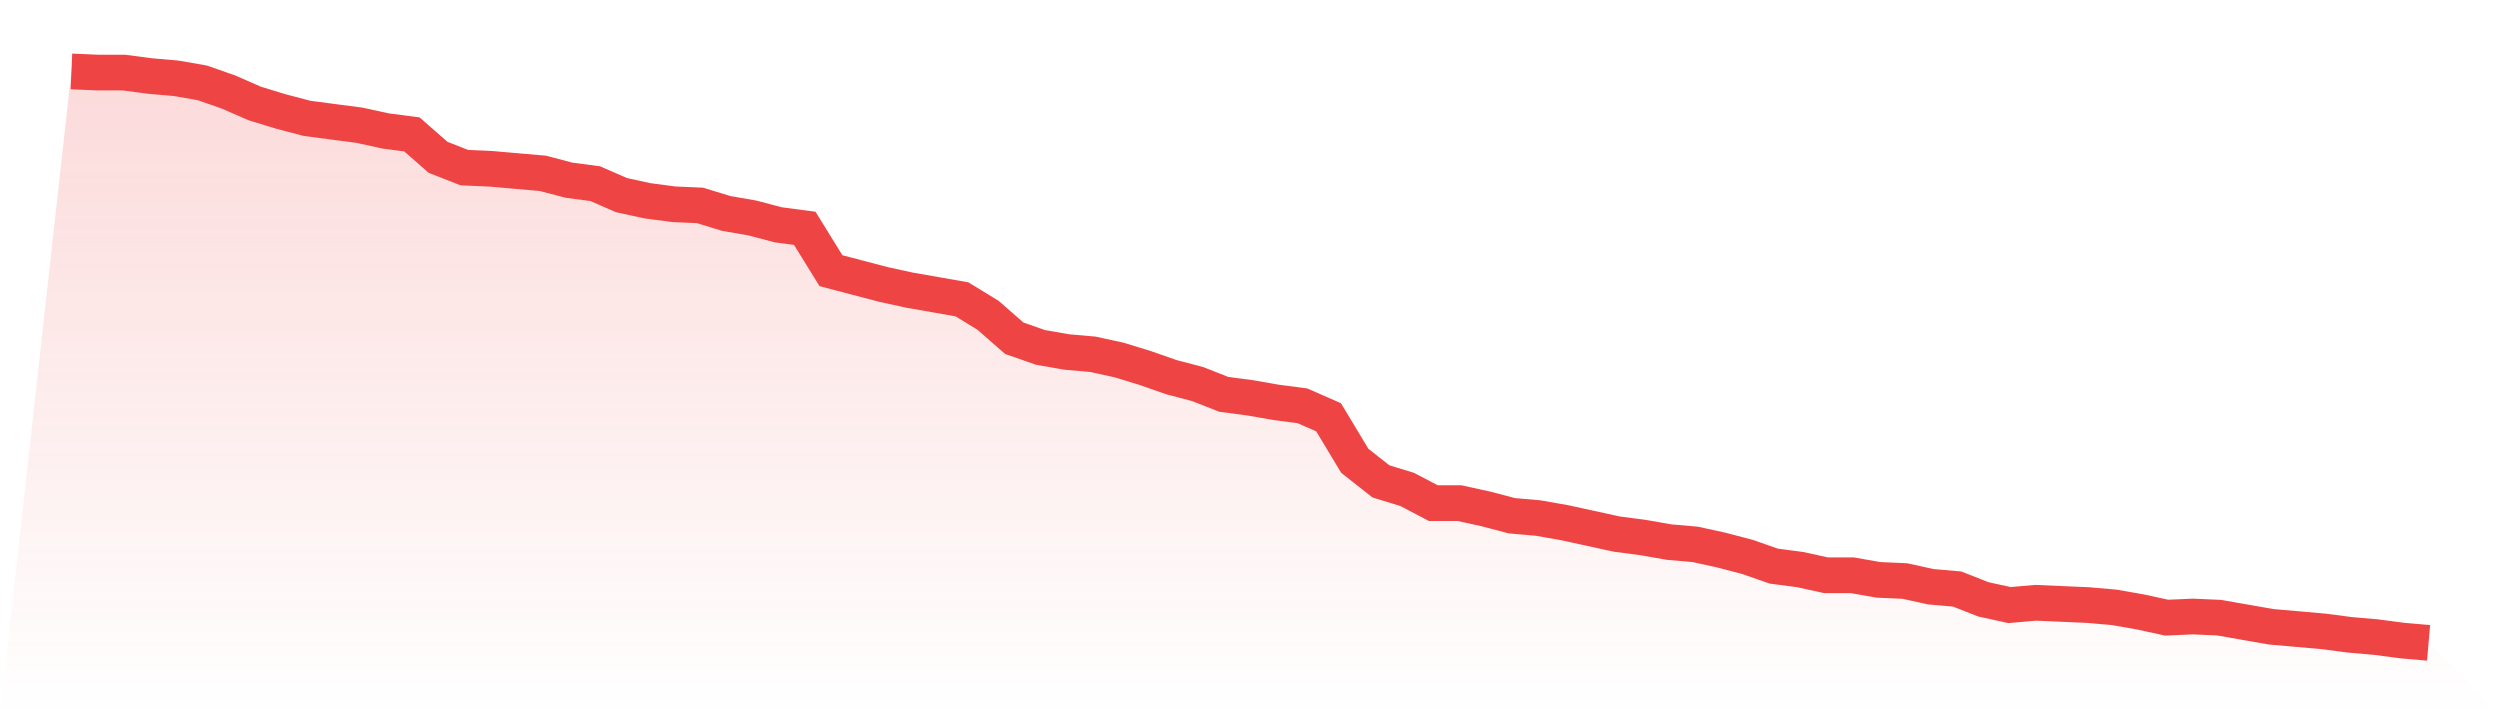
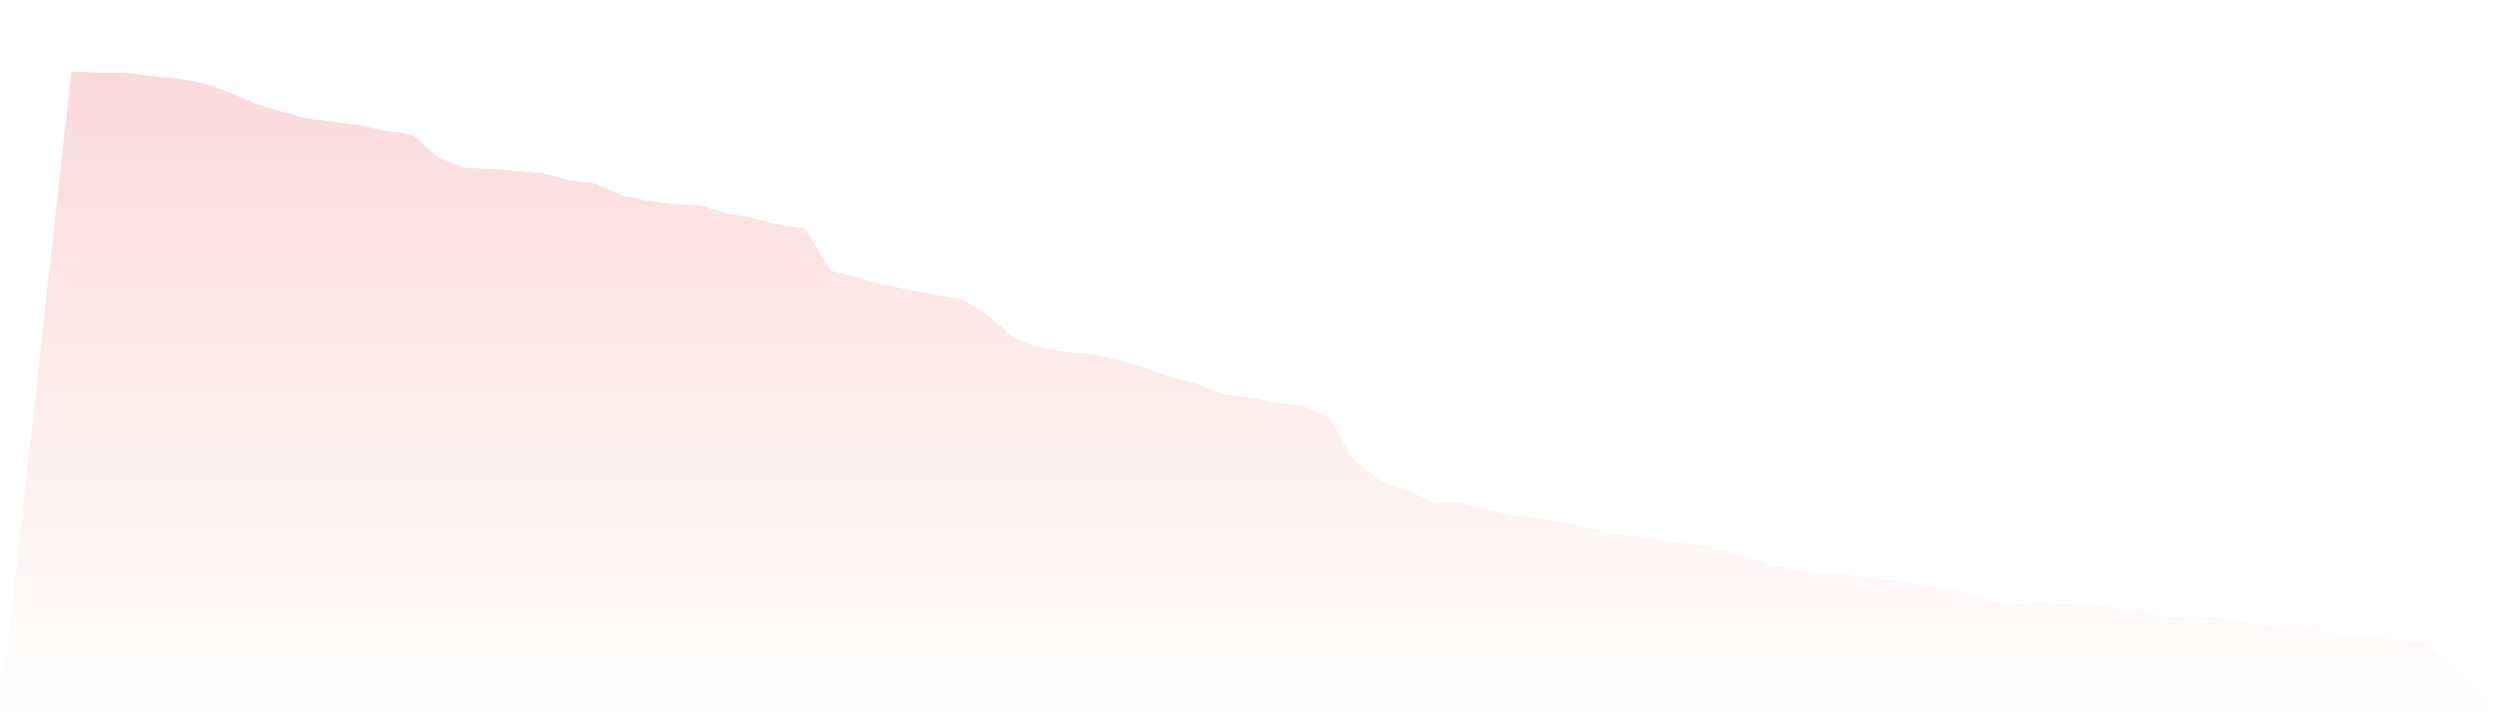
<svg xmlns="http://www.w3.org/2000/svg" viewBox="0 0 140 40">
  <defs>
    <linearGradient id="gradient" x1="0" x2="0" y1="0" y2="1">
      <stop offset="0%" stop-color="#ef4444" stop-opacity="0.2" />
      <stop offset="100%" stop-color="#ef4444" stop-opacity="0" />
    </linearGradient>
  </defs>
  <path d="M4,4 L4,4 L5.467,4.064 L6.933,4.064 L8.4,4.257 L9.867,4.385 L11.333,4.641 L12.8,5.154 L14.267,5.796 L15.733,6.244 L17.2,6.629 L18.667,6.822 L20.133,7.014 L21.6,7.335 L23.067,7.527 L24.533,8.81 L26,9.387 L27.467,9.451 L28.933,9.579 L30.4,9.707 L31.867,10.092 L33.333,10.285 L34.8,10.926 L36.267,11.246 L37.733,11.439 L39.2,11.503 L40.667,11.952 L42.133,12.208 L43.6,12.593 L45.067,12.786 L46.533,15.158 L48,15.543 L49.467,15.928 L50.933,16.248 L52.4,16.505 L53.867,16.762 L55.333,17.659 L56.8,18.942 L58.267,19.455 L59.733,19.711 L61.2,19.84 L62.667,20.16 L64.133,20.609 L65.6,21.122 L67.067,21.507 L68.533,22.084 L70,22.277 L71.467,22.533 L72.933,22.725 L74.4,23.367 L75.867,25.804 L77.333,26.958 L78.8,27.407 L80.267,28.176 L81.733,28.176 L83.2,28.497 L84.667,28.882 L86.133,29.01 L87.6,29.267 L89.067,29.587 L90.533,29.908 L92,30.1 L93.467,30.357 L94.933,30.485 L96.4,30.806 L97.867,31.19 L99.333,31.703 L100.8,31.896 L102.267,32.216 L103.733,32.216 L105.2,32.473 L106.667,32.537 L108.133,32.858 L109.6,32.986 L111.067,33.563 L112.533,33.884 L114,33.756 L115.467,33.82 L116.933,33.884 L118.4,34.012 L119.867,34.269 L121.333,34.589 L122.8,34.525 L124.267,34.589 L125.733,34.846 L127.2,35.102 L128.667,35.23 L130.133,35.359 L131.6,35.551 L133.067,35.679 L134.533,35.872 L136,36 L140,40 L0,40 z" fill="url(#gradient)" />
-   <path d="M4,4 L4,4 L5.467,4.064 L6.933,4.064 L8.4,4.257 L9.867,4.385 L11.333,4.641 L12.8,5.154 L14.267,5.796 L15.733,6.244 L17.2,6.629 L18.667,6.822 L20.133,7.014 L21.6,7.335 L23.067,7.527 L24.533,8.81 L26,9.387 L27.467,9.451 L28.933,9.579 L30.4,9.707 L31.867,10.092 L33.333,10.285 L34.8,10.926 L36.267,11.246 L37.733,11.439 L39.2,11.503 L40.667,11.952 L42.133,12.208 L43.6,12.593 L45.067,12.786 L46.533,15.158 L48,15.543 L49.467,15.928 L50.933,16.248 L52.4,16.505 L53.867,16.762 L55.333,17.659 L56.8,18.942 L58.267,19.455 L59.733,19.711 L61.2,19.84 L62.667,20.16 L64.133,20.609 L65.6,21.122 L67.067,21.507 L68.533,22.084 L70,22.277 L71.467,22.533 L72.933,22.725 L74.4,23.367 L75.867,25.804 L77.333,26.958 L78.8,27.407 L80.267,28.176 L81.733,28.176 L83.2,28.497 L84.667,28.882 L86.133,29.01 L87.6,29.267 L89.067,29.587 L90.533,29.908 L92,30.1 L93.467,30.357 L94.933,30.485 L96.4,30.806 L97.867,31.19 L99.333,31.703 L100.8,31.896 L102.267,32.216 L103.733,32.216 L105.2,32.473 L106.667,32.537 L108.133,32.858 L109.6,32.986 L111.067,33.563 L112.533,33.884 L114,33.756 L115.467,33.82 L116.933,33.884 L118.4,34.012 L119.867,34.269 L121.333,34.589 L122.8,34.525 L124.267,34.589 L125.733,34.846 L127.2,35.102 L128.667,35.23 L130.133,35.359 L131.6,35.551 L133.067,35.679 L134.533,35.872 L136,36" fill="none" stroke="#ef4444" stroke-width="2" />
</svg>